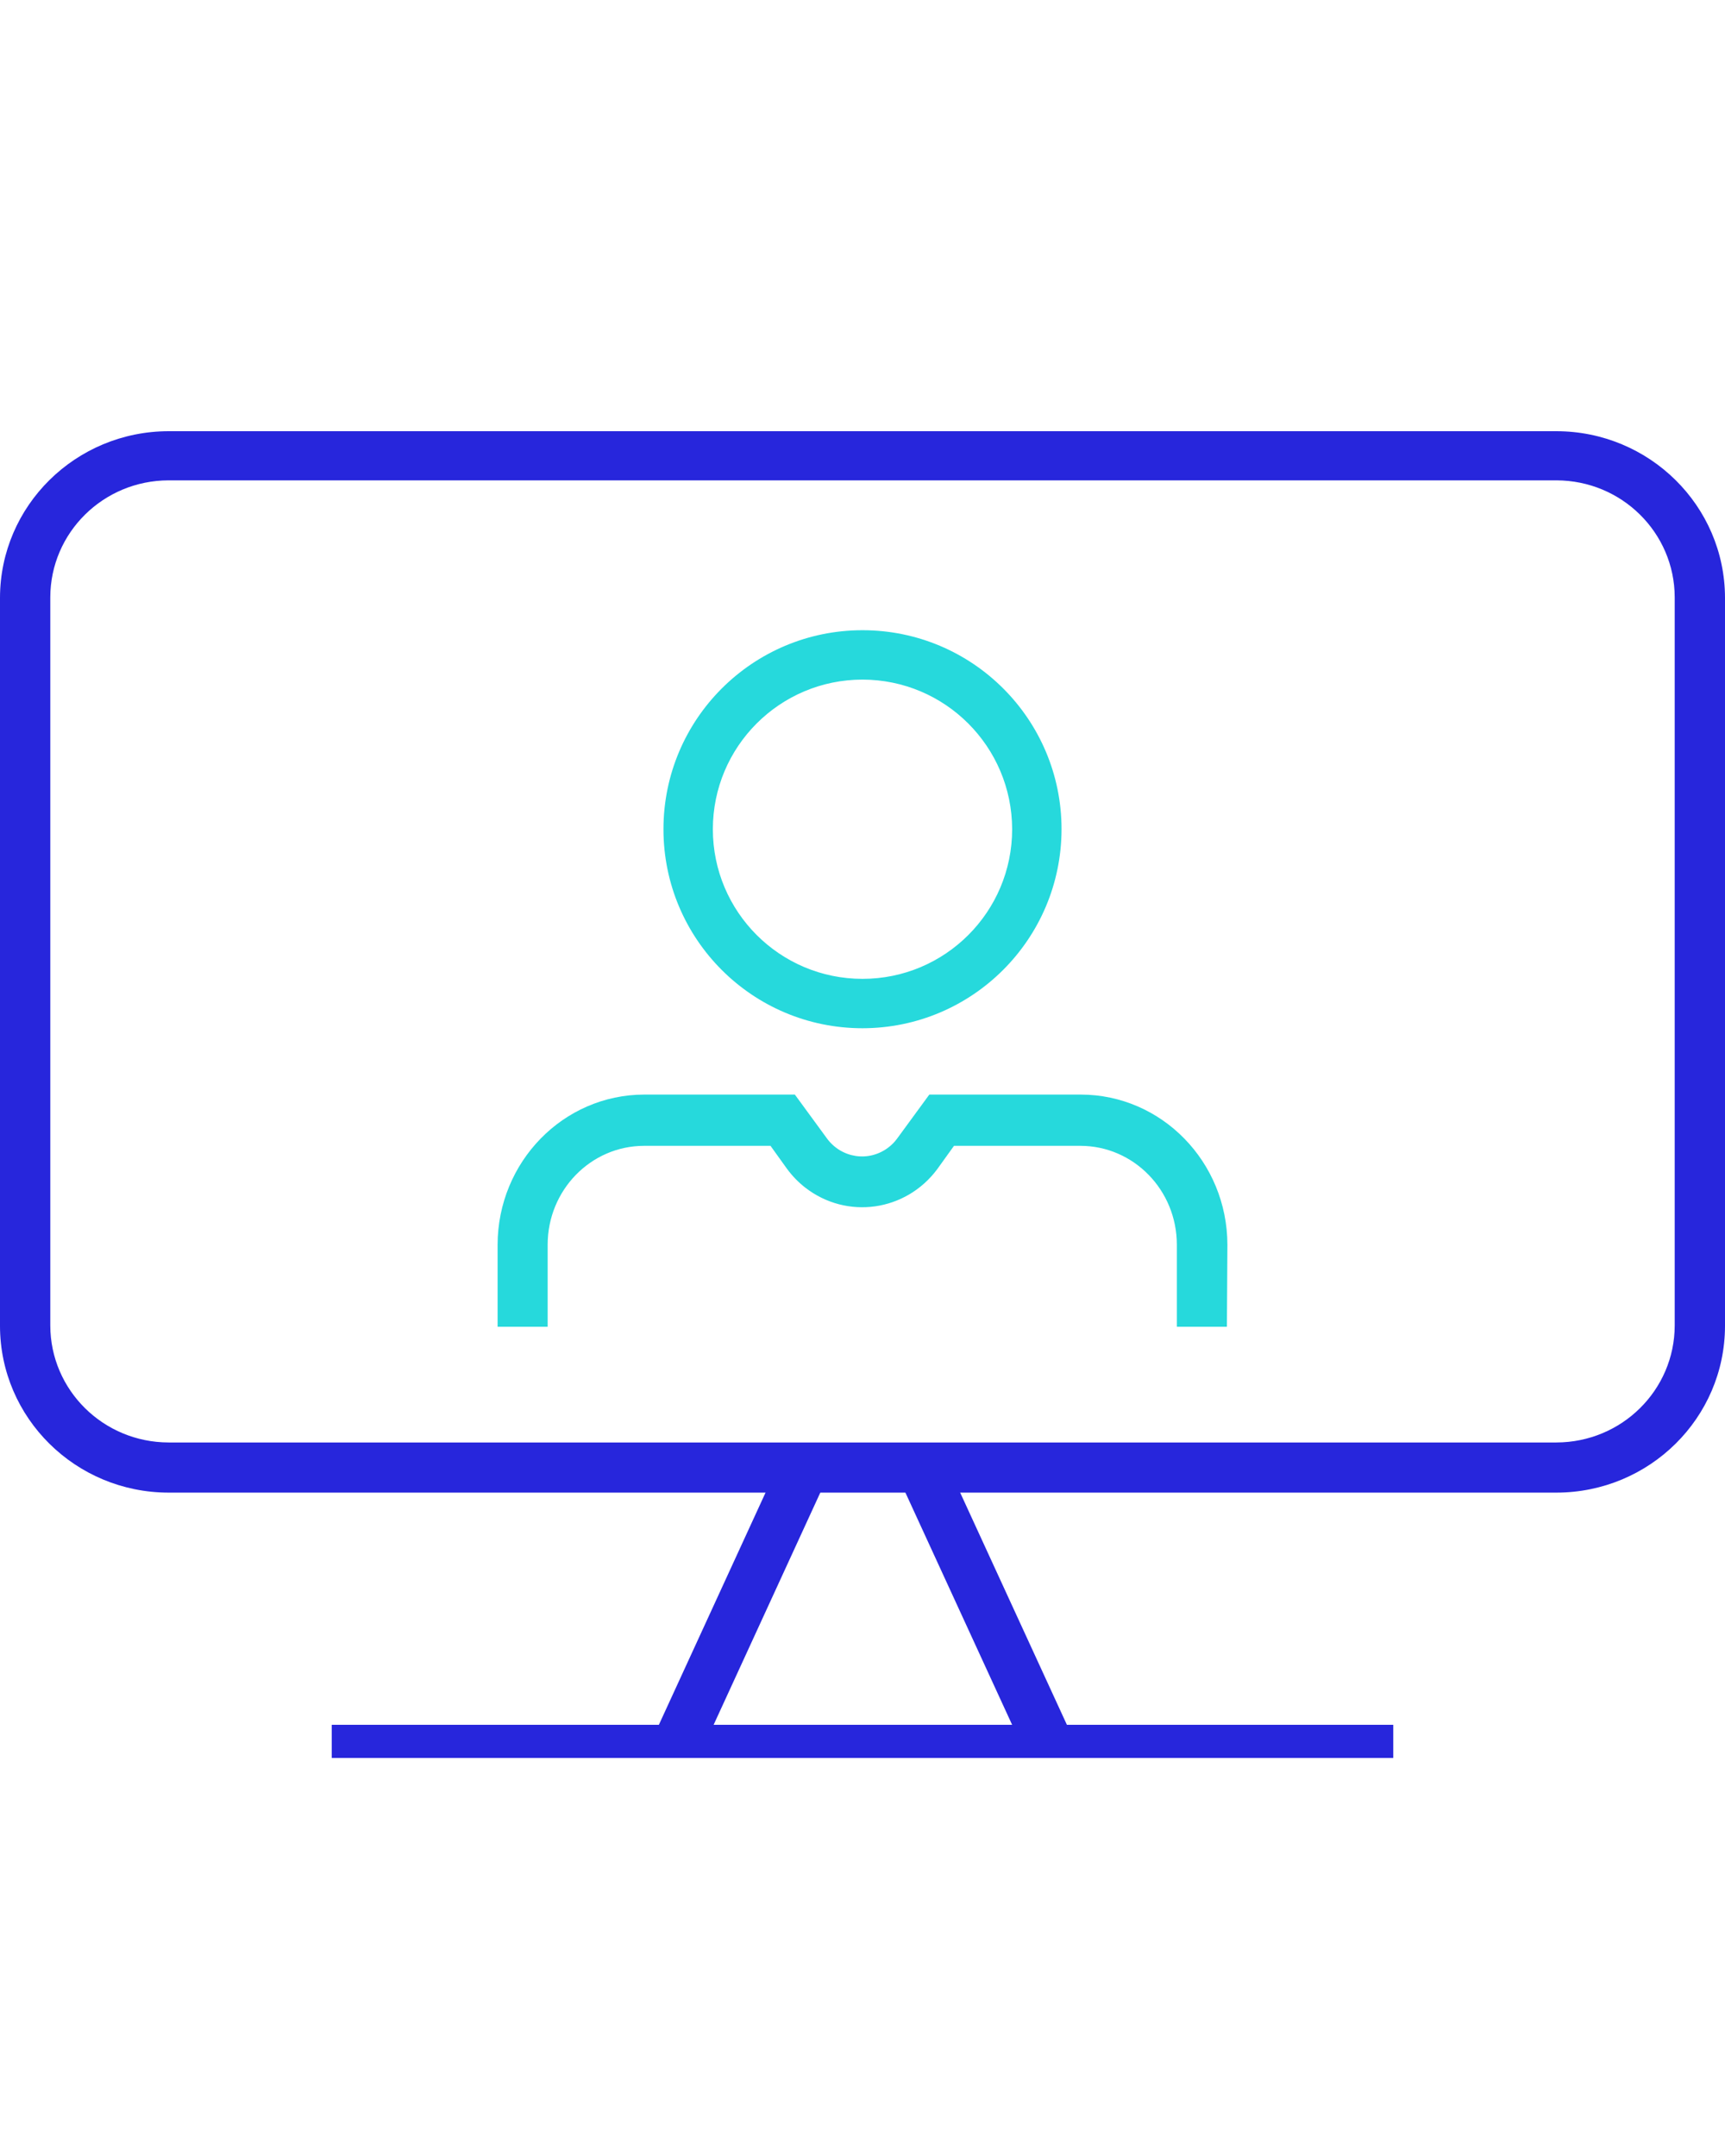
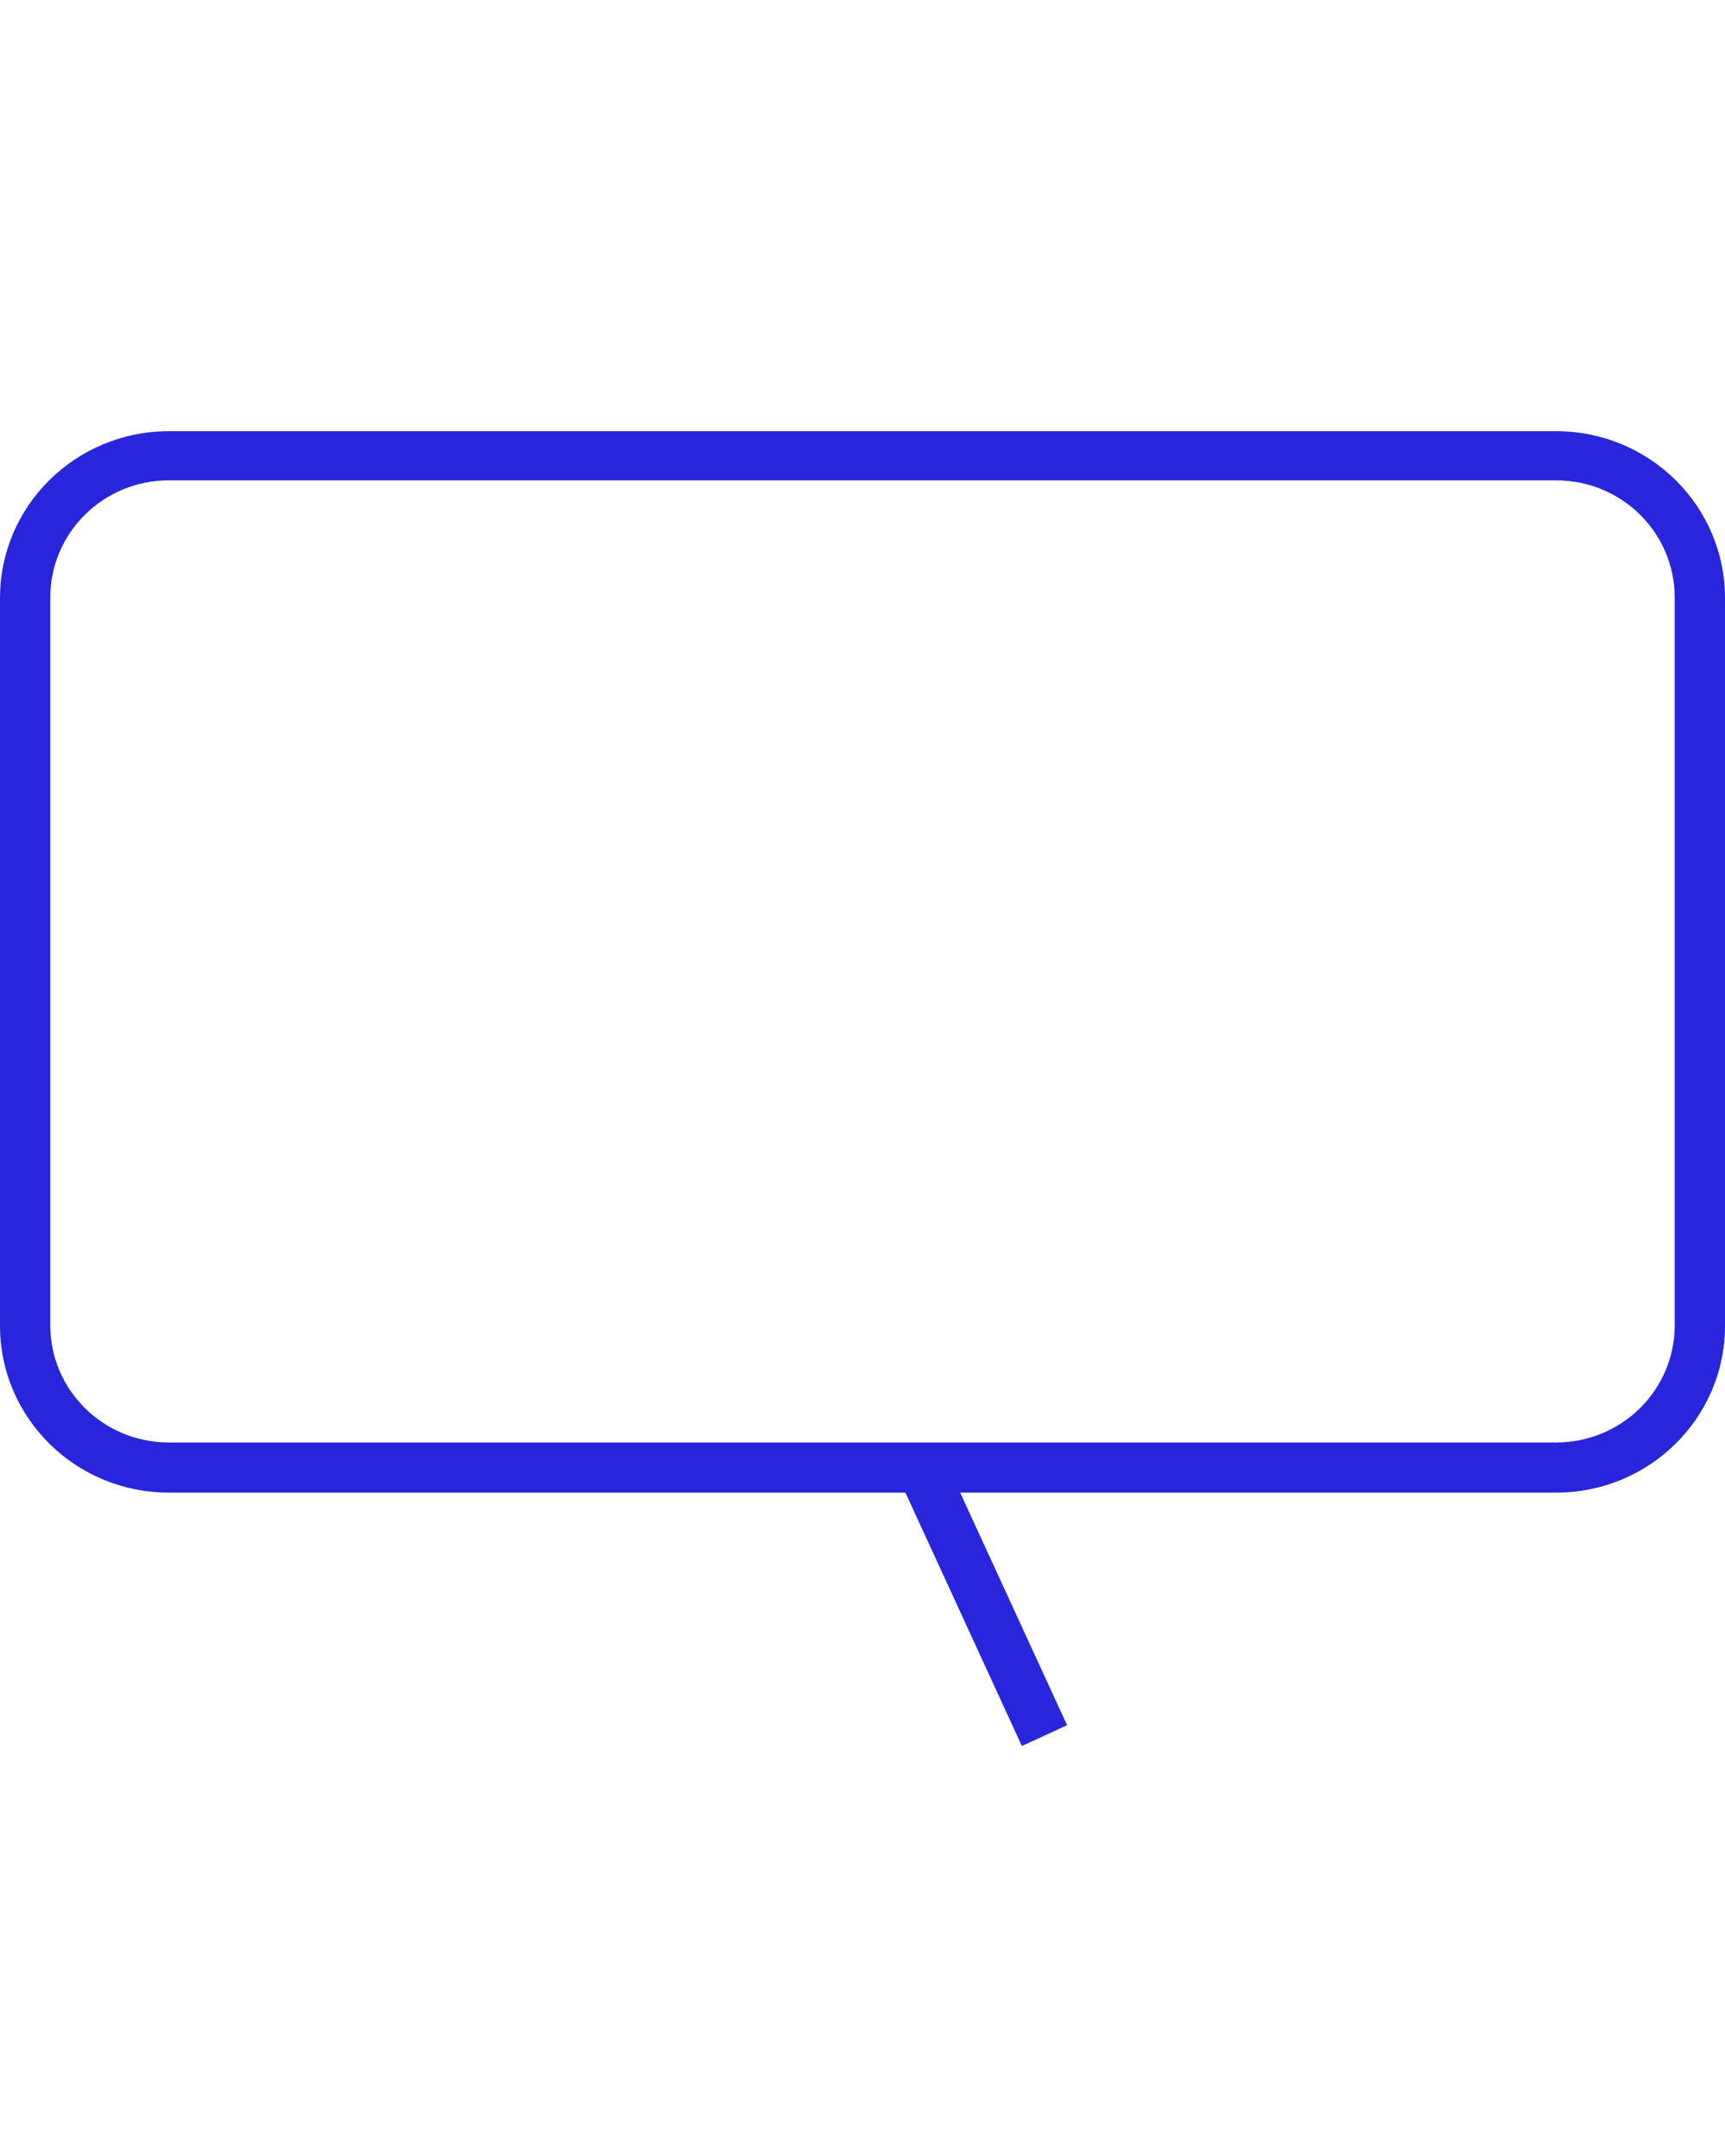
<svg xmlns="http://www.w3.org/2000/svg" width="52" height="65" viewBox="0 0 52 65">
  <g fill="none" fill-rule="evenodd" transform="translate(0 13)">
    <path fill="#2726DC" d="M46.917,32 L5.083,32 C2.279,31.998 0.005,29.751 3.55271368e-15,26.979 L3.55271368e-15,5.021 C0.005,2.249 2.279,0.003 5.083,-9.9475983e-14 L46.917,-9.9475983e-14 C49.721,0.003 51.995,2.249 52,5.021 L52,26.979 C51.995,29.751 49.721,31.998 46.917,32 Z M5.083,1.482 C3.112,1.485 1.521,3.061 1.516,5.006 L1.516,26.964 C1.521,28.909 3.112,30.485 5.083,30.488 L46.917,30.488 C48.888,30.485 50.479,28.909 50.484,26.964 L50.484,5.006 C50.479,3.061 48.888,1.485 46.917,1.482 L5.083,1.482 Z" />
-     <polygon fill="#2726DC" points="10 39 42 39 42 40 10 40" />
-     <polygon fill="#2726DC" points="19.83 39.069 23.441 31.208 24.804 31.834 21.193 39.695" />
    <polygon fill="#2726DC" points="27.192 31.779 28.555 31.153 32.167 39.012 30.804 39.639" />
-     <path fill="#26D9DC" d="M36.985 27L35.476 27 35.476 24.528C35.476 22.88 34.174 21.545 32.565 21.545L28.758 21.545 28.255 22.246C27.305 23.526 25.525 23.776 24.273 22.804 24.067 22.644 23.886 22.456 23.73 22.246L23.227 21.545 19.42 21.545C17.811 21.545 16.509 22.88 16.509 24.528L16.509 27 15 27 15 24.528C15.005 22.028 16.981 20.003 19.42 20L23.961 20 24.926 21.319C25.364 21.919 26.189 22.043 26.777 21.597 26.883 21.518 26.973 21.424 27.049 21.319L28.014 20 32.58 20C35.019 20.003 36.995 22.028 37 24.528L36.985 27zM26 18C22.685 18 20 15.314 20 12 20 8.686 22.685 6 26 6 29.315 6 32 8.686 32 12 31.995 15.313 29.31 17.997 26 18zM26 7.489C23.509 7.489 21.489 9.509 21.489 12 21.489 14.491 23.509 16.511 26 16.511 28.491 16.511 30.511 14.491 30.511 12 30.506 9.51 28.491 7.492 26 7.489z" />
  </g>
</svg>